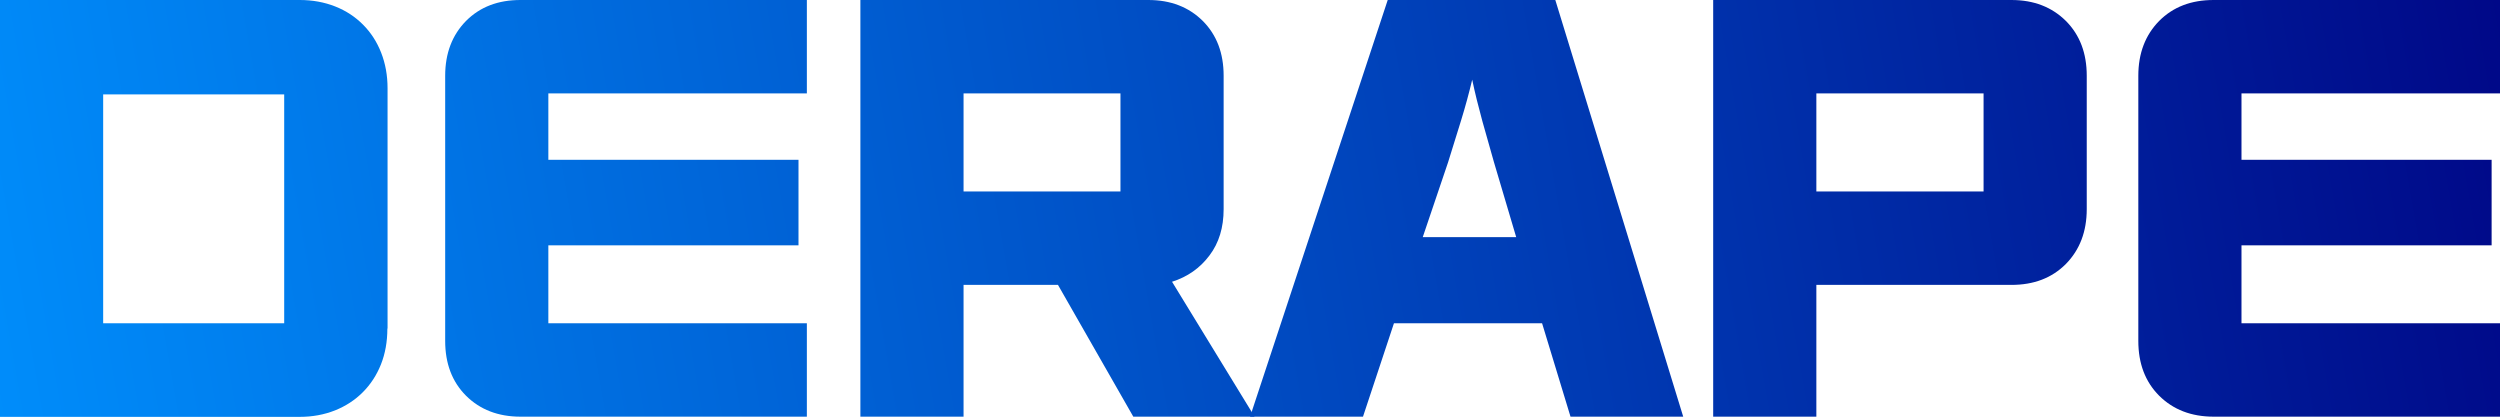
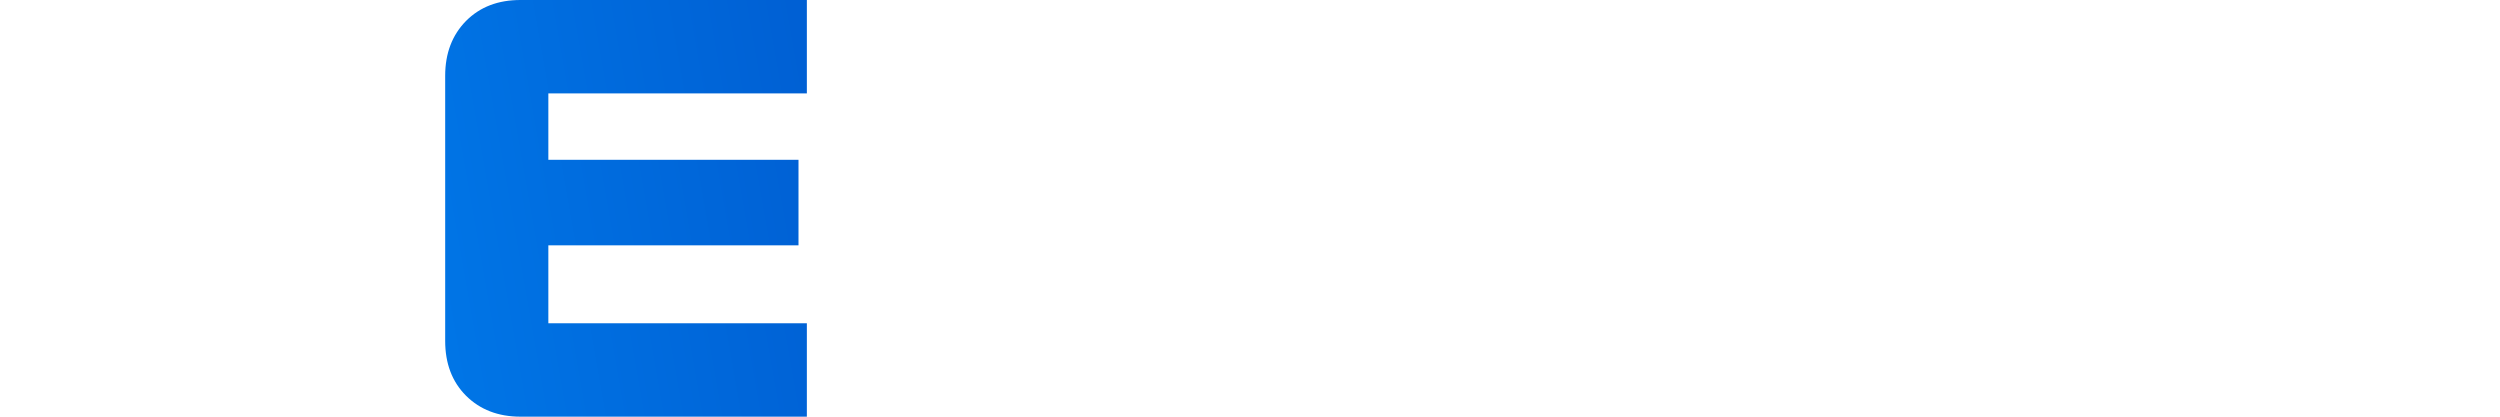
<svg xmlns="http://www.w3.org/2000/svg" width="168" height="28" viewBox="0 0 168 28" fill="none">
  <g clip-path="url(#clip0_4697_13689)">
-     <path d="M26.031 22.079C26.031 22.96 25.887 23.763 25.6 24.487C25.312 25.21 24.906 25.829 24.383 26.355C23.86 26.882 23.232 27.29 22.512 27.579C21.78 27.868 20.995 28.013 20.132 28.013H0V0H20.145C20.995 0 21.793 0.145 22.526 0.434C23.258 0.724 23.873 1.132 24.396 1.658C24.919 2.184 25.325 2.803 25.613 3.539C25.901 4.276 26.044 5.066 26.044 5.934V22.079H26.031ZM19.098 21.724V6.342H6.933V21.724H19.098Z" fill="url(#paint0_linear_4697_13689)" />
    <path d="M54.221 28H34.979C33.475 28 32.258 27.526 31.316 26.592C30.374 25.645 29.916 24.421 29.916 22.908V5.092C29.916 3.579 30.387 2.355 31.316 1.408C32.258 0.461 33.475 0 34.979 0H54.221V6.276H36.849V10.737H53.659V16.487H36.849V21.724H54.221V28Z" fill="url(#paint1_linear_4697_13689)" />
-     <path d="M84.308 28H76.158L71.096 19.145H64.751V28H57.818V0H77.165C78.67 0 79.886 0.474 80.828 1.408C81.77 2.355 82.228 3.579 82.228 5.092V14.053C82.228 15.29 81.914 16.329 81.273 17.171C80.632 18.026 79.794 18.605 78.761 18.934L84.308 28ZM75.295 12.868V6.276H64.751V12.868H75.295Z" fill="url(#paint2_linear_4697_13689)" />
-     <path d="M113.125 28H105.538L103.628 21.724H93.673L91.593 28H84.006L93.255 0H104.517L113.112 28H113.125ZM101.888 15.934L100.397 10.908C100.148 10.026 99.887 9.105 99.612 8.132C99.35 7.171 99.115 6.237 98.932 5.355C98.722 6.237 98.474 7.158 98.173 8.132C97.872 9.092 97.585 10.026 97.31 10.908L95.609 15.934H101.888Z" fill="url(#paint3_linear_4697_13689)" />
-     <path d="M140.229 14.053C140.229 15.566 139.758 16.79 138.829 17.737C137.887 18.684 136.671 19.145 135.167 19.145H122.059V28H115.126V0H135.167C136.671 0 137.887 0.474 138.829 1.408C139.771 2.355 140.229 3.579 140.229 5.092V14.053ZM133.296 12.868V6.276H122.059V12.868H133.296Z" fill="url(#paint4_linear_4697_13689)" />
-     <path d="M168 28H148.758C147.253 28 146.037 27.526 145.095 26.592C144.153 25.645 143.695 24.421 143.695 22.908V5.092C143.695 3.579 144.166 2.355 145.095 1.408C146.037 0.461 147.253 0 148.758 0H168V6.276H150.628V10.737H167.437V16.487H150.628V21.724H168V28Z" fill="url(#paint5_linear_4697_13689)" />
  </g>
  <defs>
    <linearGradient id="paint0_linear_4697_13689" x1="-8.751" y1="17.408" x2="175.953" y2="-15.05" gradientUnits="userSpaceOnUse">
      <stop stop-color="#0092FF" />
      <stop offset="1" stop-color="#000081" />
    </linearGradient>
    <linearGradient id="paint1_linear_4697_13689" x1="-7.718" y1="23.25" x2="176.987" y2="-9.208" gradientUnits="userSpaceOnUse">
      <stop stop-color="#0092FF" />
      <stop offset="1" stop-color="#000081" />
    </linearGradient>
    <linearGradient id="paint2_linear_4697_13689" x1="-6.907" y1="27.868" x2="177.798" y2="-4.59" gradientUnits="userSpaceOnUse">
      <stop stop-color="#0092FF" />
      <stop offset="1" stop-color="#000081" />
    </linearGradient>
    <linearGradient id="paint3_linear_4697_13689" x1="-5.939" y1="33.408" x2="178.765" y2="0.95" gradientUnits="userSpaceOnUse">
      <stop stop-color="#0092FF" />
      <stop offset="1" stop-color="#000081" />
    </linearGradient>
    <linearGradient id="paint4_linear_4697_13689" x1="-5.468" y1="36.066" x2="179.236" y2="3.608" gradientUnits="userSpaceOnUse">
      <stop stop-color="#0092FF" />
      <stop offset="1" stop-color="#000081" />
    </linearGradient>
    <linearGradient id="paint5_linear_4697_13689" x1="-4.278" y1="42.868" x2="180.427" y2="10.41" gradientUnits="userSpaceOnUse">
      <stop stop-color="#0092FF" />
      <stop offset="1" stop-color="#000081" />
    </linearGradient>
    <clipPath id="clip0_4697_13689">
      <rect width="168" height="28" fill="white" />
    </clipPath>
  </defs>
</svg>